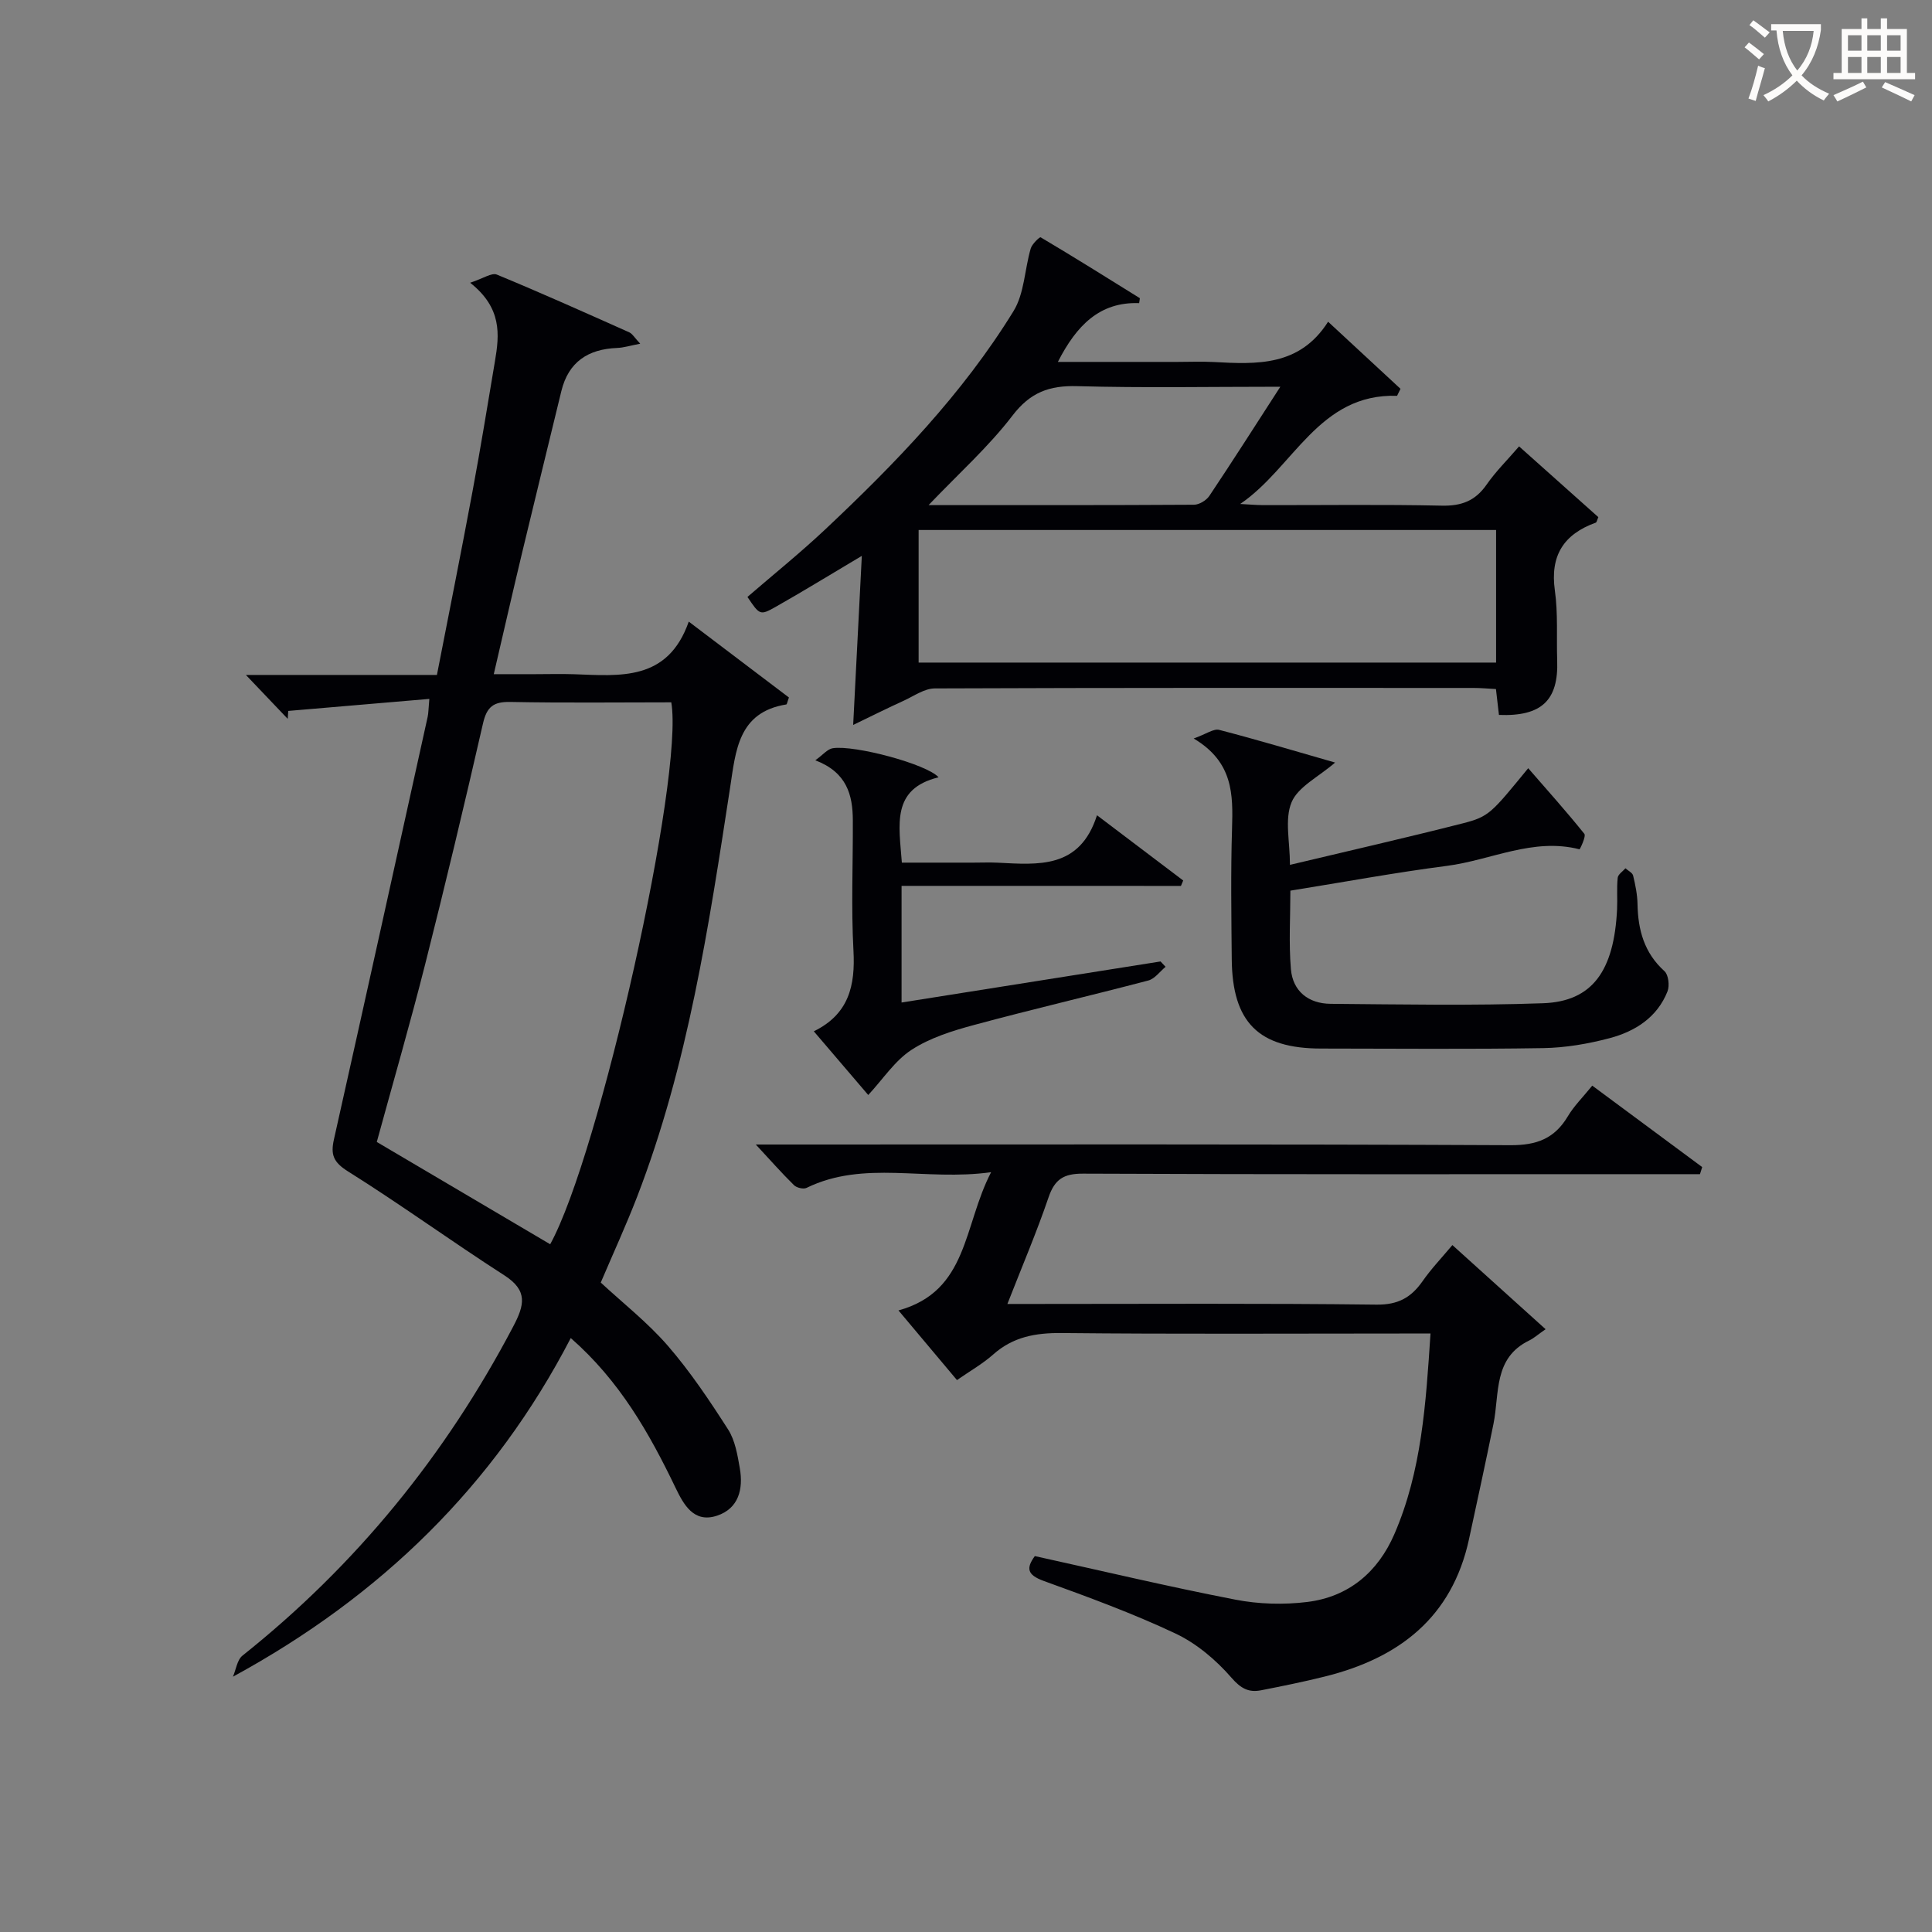
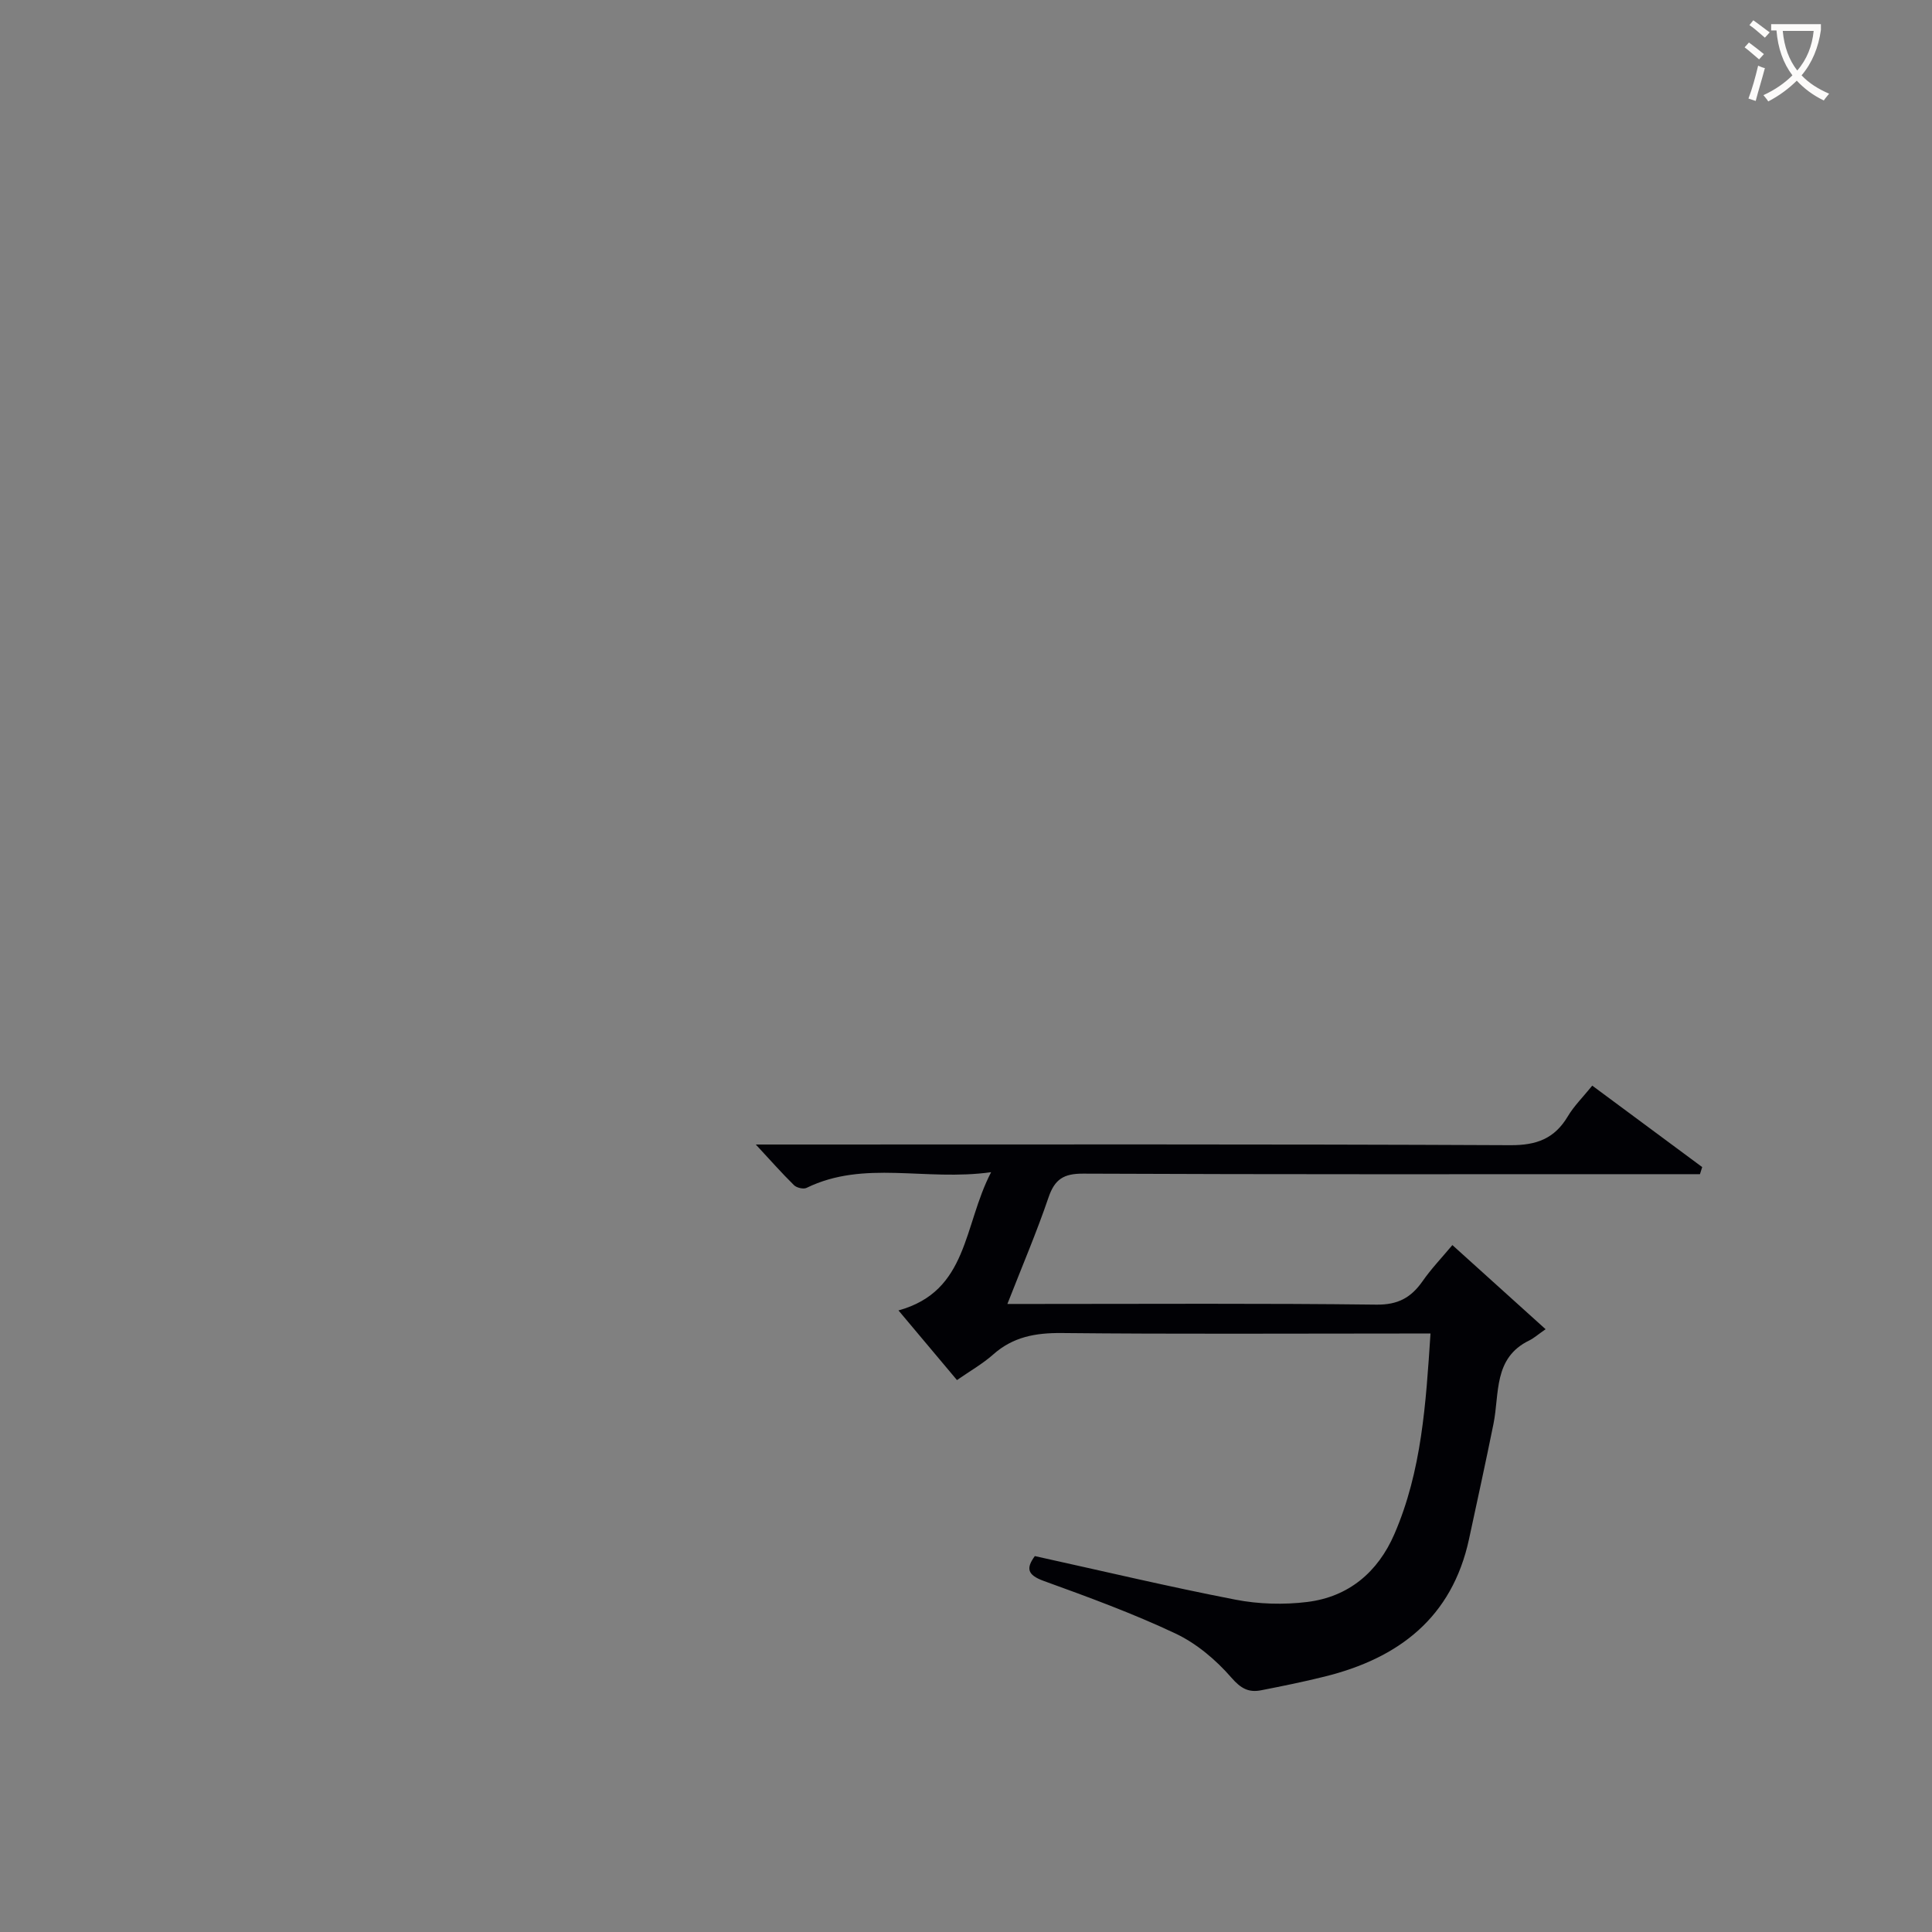
<svg xmlns="http://www.w3.org/2000/svg" enable-background="new 0 0 400 400" viewBox="0 0 400 400">
  <rect x="0" y="0" width="400" height="400" fill="#808080" stroke="none" />
  <g fill="#010105">
-     <path d="m97.34 58.54c2.71-.88 4.46-2.13 5.52-1.69 9.21 3.8 18.31 7.89 27.41 11.95.66.3 1.1 1.1 2.28 2.36-2.09.4-3.43.83-4.79.88-6.01.24-10.07 2.89-11.54 8.94-2.7 11.12-5.43 22.23-8.1 33.36-1.93 8.06-3.77 16.13-5.89 25.24h8.57c2.67 0 5.34-.08 8 .01 9.57.33 19.45 1.51 23.8-10.89 7.58 5.74 14.23 10.78 20.74 15.71-.33.89-.4 1.42-.55 1.44-9.97 1.6-10.46 9.61-11.62 17.16-4.41 28.7-8.72 57.44-19.25 84.74-2.27 5.88-4.91 11.62-7.54 17.79 4.56 4.23 9.7 8.26 13.9 13.1 4.64 5.36 8.63 11.33 12.47 17.32 1.45 2.27 1.94 5.27 2.42 8.02.75 4.29-.22 8.34-4.73 9.83-4.82 1.6-6.92-2.35-8.58-5.79-5.44-11.31-11.54-22.1-21.69-30.99-15.84 30.55-39.35 53.46-69.94 70.11.64-1.48.86-3.47 1.97-4.36 23.53-18.74 42.06-41.52 56.05-68.13 2.32-4.41 3.1-7.43-1.81-10.59-10.9-7-21.39-14.64-32.37-21.52-3.05-1.91-3.65-3.47-2.93-6.65 6.53-29.14 12.96-58.3 19.4-87.46.17-.77.16-1.59.35-3.73-10.07.86-19.64 1.68-29.21 2.49-.04.55-.07 1.1-.11 1.64-2.6-2.73-5.2-5.46-8.66-9.09h39.55c2.54-13.03 5.04-25.5 7.37-38.01 1.67-8.97 3.14-17.98 4.65-26.98.93-5.49 1.47-10.98-5.14-16.21zm16.57 199.07c10.22-18.52 27.75-96.88 25.07-112.2-11.05 0-22.19.14-33.32-.08-3.49-.07-4.87 1-5.66 4.45-3.81 16.66-7.78 33.28-11.97 49.84-3.12 12.32-6.66 24.53-10.02 36.81 12.15 7.17 23.87 14.09 35.9 21.18z" />
    <path d="m300.7 257.78c6.4 5.78 12.63 11.41 19.3 17.42-1.59 1.1-2.41 1.85-3.37 2.32-7.49 3.62-6.15 10.98-7.42 17.27-1.61 7.96-3.35 15.9-5.06 23.84-3.51 16.27-14.54 24.69-29.91 28.49-4.34 1.08-8.73 1.97-13.12 2.83-2.59.51-4.2-.34-6.18-2.62-3.18-3.66-7.21-7.07-11.57-9.13-8.84-4.17-18.07-7.55-27.27-10.88-3.47-1.26-3.67-2.65-1.85-5.15 13.99 3.08 27.7 6.34 41.52 9.02 4.83.94 10.01 1.08 14.89.48 8.57-1.06 14.62-6.18 18.03-14.05 5.65-13.04 6.52-26.94 7.48-41.53-2.31 0-4.08 0-5.86 0-23.5 0-47 .14-70.5-.1-5.41-.05-10.07.78-14.19 4.45-2.2 1.95-4.82 3.43-7.49 5.29-4.03-4.8-7.86-9.36-12.11-14.42 14.49-3.99 13.39-17.51 19.18-28.62-13.68 1.91-26.26-2.59-38.22 3.25-.64.31-2.04-.02-2.59-.56-2.56-2.52-4.94-5.22-7.91-8.42h5.73c50.16 0 100.33-.1 150.49.14 5.46.03 9.16-1.37 11.91-5.99 1.26-2.12 3.08-3.91 5.05-6.34 7.61 5.64 15.19 11.25 22.76 16.86-.15.49-.31.98-.46 1.47-2.24 0-4.48 0-6.72 0-40.33 0-80.66.07-120.99-.11-4.03-.02-5.89 1.16-7.17 4.94-2.45 7.19-5.44 14.19-8.51 22.04h5.93c23.5 0 47-.15 70.49.14 4.44.05 7.13-1.44 9.5-4.8 1.8-2.59 3.99-4.88 6.21-7.53z" />
-     <path d="m176.64 150.09c.63-12.42 1.19-23.3 1.79-35-6.61 3.92-12.2 7.37-17.92 10.6-3.16 1.78-3.26 1.61-5.76-2.1 5.34-4.61 10.89-9.08 16.06-13.94 14.58-13.71 28.49-28.1 39.03-45.24 2.25-3.66 2.3-8.65 3.56-12.96.27-.94 1.86-2.43 2.05-2.32 6.9 4.09 13.71 8.35 20.52 12.59.06.04-.03.31-.12 1.04-8.18-.3-12.98 4.63-16.83 12.17h24.75c2.5 0 5.01-.11 7.5.02 8.92.48 17.8.94 23.7-8.34 5.4 5 10.2 9.44 14.99 13.89-.24.48-.47.97-.71 1.45-16.23-.53-21.42 14.88-32.48 22.39 1.58.08 3.16.23 4.74.24 12.33.02 24.67-.16 37 .11 4.07.09 6.94-.99 9.27-4.35 1.88-2.71 4.27-5.06 6.73-7.92 5.65 5.04 11.06 9.88 16.41 14.65-.27.6-.33 1.07-.54 1.14-6.64 2.4-9.48 6.82-8.46 14.06.67 4.75.32 9.64.48 14.47.29 8.25-3.22 11.62-12.06 11.28-.18-1.57-.37-3.19-.62-5.36-1.53-.08-3.12-.23-4.7-.23-37.16-.01-74.33-.05-111.49.1-2.13.01-4.29 1.56-6.37 2.52-3.39 1.54-6.7 3.2-10.52 5.04zm13.55-12.91h119.56c0-9.35 0-18.28 0-27.45-39.95 0-79.66 0-119.56 0zm74.89-57.11c-14.78 0-28.43.26-42.06-.12-5.79-.16-9.72 1.28-13.41 6.11-4.95 6.46-11.13 11.99-17.36 18.52 18.77 0 36.87.03 54.96-.08 1.09-.01 2.56-.91 3.18-1.84 4.79-7.16 9.41-14.42 14.69-22.59z" />
-     <path d="m247.14 152.9c2.62-.94 4.13-2.08 5.27-1.79 7.83 2.03 15.58 4.35 24.01 6.77-3.48 3.01-7.67 5.01-9.01 8.21-1.48 3.52-.34 8.14-.34 12.97 12.25-2.92 24.02-5.6 35.72-8.58 5.53-1.41 5.94-2.08 13.61-11.43 3.93 4.52 7.9 8.95 11.62 13.58.41.51-.92 3.23-1 3.21-9.61-2.47-18.33 2.25-27.46 3.43-10.69 1.38-21.3 3.35-32.4 5.13 0 5.37-.35 10.85.11 16.26.39 4.59 3.66 7.13 8.21 7.17 14.66.12 29.34.4 43.98-.12 10.21-.36 14.72-6.67 15.34-19.49.1-2.16-.1-4.35.13-6.49.07-.7 1.04-1.31 1.6-1.96.55.5 1.44.91 1.59 1.51.47 1.93.87 3.92.91 5.89.1 5.37 1.38 10.11 5.58 13.9.83.75 1.09 3 .63 4.18-2.13 5.39-6.7 8.29-11.98 9.69-4.45 1.18-9.13 1.98-13.73 2.06-15.33.25-30.66.1-45.99.09-12.96 0-18.41-5.41-18.52-18.53-.08-9-.22-18 .06-26.99.21-7.05.28-13.79-7.94-18.67z" />
-     <path d="m186.66 183.41v24.15c18.09-2.87 35.85-5.69 53.62-8.5.35.37.7.74 1.04 1.11-1.18.97-2.22 2.47-3.57 2.83-12.02 3.16-24.13 5.98-36.12 9.22-4.46 1.2-9.09 2.65-12.9 5.13-3.44 2.23-5.87 6.01-8.97 9.36-3.37-3.95-7.12-8.34-11.27-13.19 7.29-3.56 8.6-9.5 8.21-16.7-.49-8.97-.09-17.98-.13-26.97-.02-5.28-1.24-9.95-7.77-12.44 1.58-1.13 2.52-2.33 3.62-2.5 4.51-.7 19.48 3.29 21.9 6.02-9.84 2.41-8.18 9.82-7.6 17.67h14.83c1.67 0 3.33-.07 5 .01 8.4.41 17.01 1.34 20.57-9.82 6.45 4.88 12.15 9.19 17.85 13.51-.16.37-.32.75-.47 1.12-19.11-.01-38.22-.01-57.84-.01z" />
  </g>
  <path d="m362.1 8.8c1.1.8 2.1 1.6 3.1 2.4l-1 1.1c-1.3-1.1-2.3-2-3-2.5zm1.9 4.8c.5.2.9.4 1.4.5-.6 2.3-1.3 4.5-1.9 6.8l-1.5-.5c.8-2.1 1.4-4.3 2-6.8zm-1-9.4c1.3.9 2.4 1.8 3.4 2.5l-1 1.1c-1.4-1.2-2.4-2.1-3.2-2.6zm3.7 2.2v-1.4h10.3v1.2c-.5 3.6-1.8 6.8-4 9.4 1.5 1.6 3.4 2.8 5.7 3.8-.3.4-.7.8-1.1 1.4-2.3-1.1-4.1-2.5-5.6-4.1-1.6 1.6-3.6 3.1-5.9 4.3-.3-.5-.7-.9-1-1.3 2.4-1.1 4.4-2.5 6-4.1-1.9-2.5-3-5.6-3.3-9.3h-1.1zm8.8 0h-6.4c.3 3.3 1.3 6 3 8.2 2-2.3 3.1-5.1 3.4-8.2z" fill="#fcfbfa" />
-   <path d="m385.3 3.8h1.3v2.2h2.8v-2.2h1.3v2.2h4.1v9.1h1.7v1.3h-16.9v-1.3h1.7v-9.1h4.1v-2.2zm.4 13.1.7 1.2c-1.8.9-3.8 1.9-6 2.9-.2-.4-.5-.8-.8-1.3 2.3-1 4.3-1.9 6.1-2.8zm-3.1-6.4h2.8v-3.2h-2.8zm0 4.6h2.8v-3.3h-2.8zm4-4.6h2.8v-3.2h-2.8zm0 4.6h2.8v-3.3h-2.8zm3.7 1.9c2.1.9 4.1 1.8 6.1 2.7l-.7 1.3c-2.2-1.1-4.2-2-6.1-2.9zm3.2-9.7h-2.8v3.2h2.8zm-2.8 7.8h2.8v-3.3h-2.8z" fill="#fcfbfa" />
</svg>